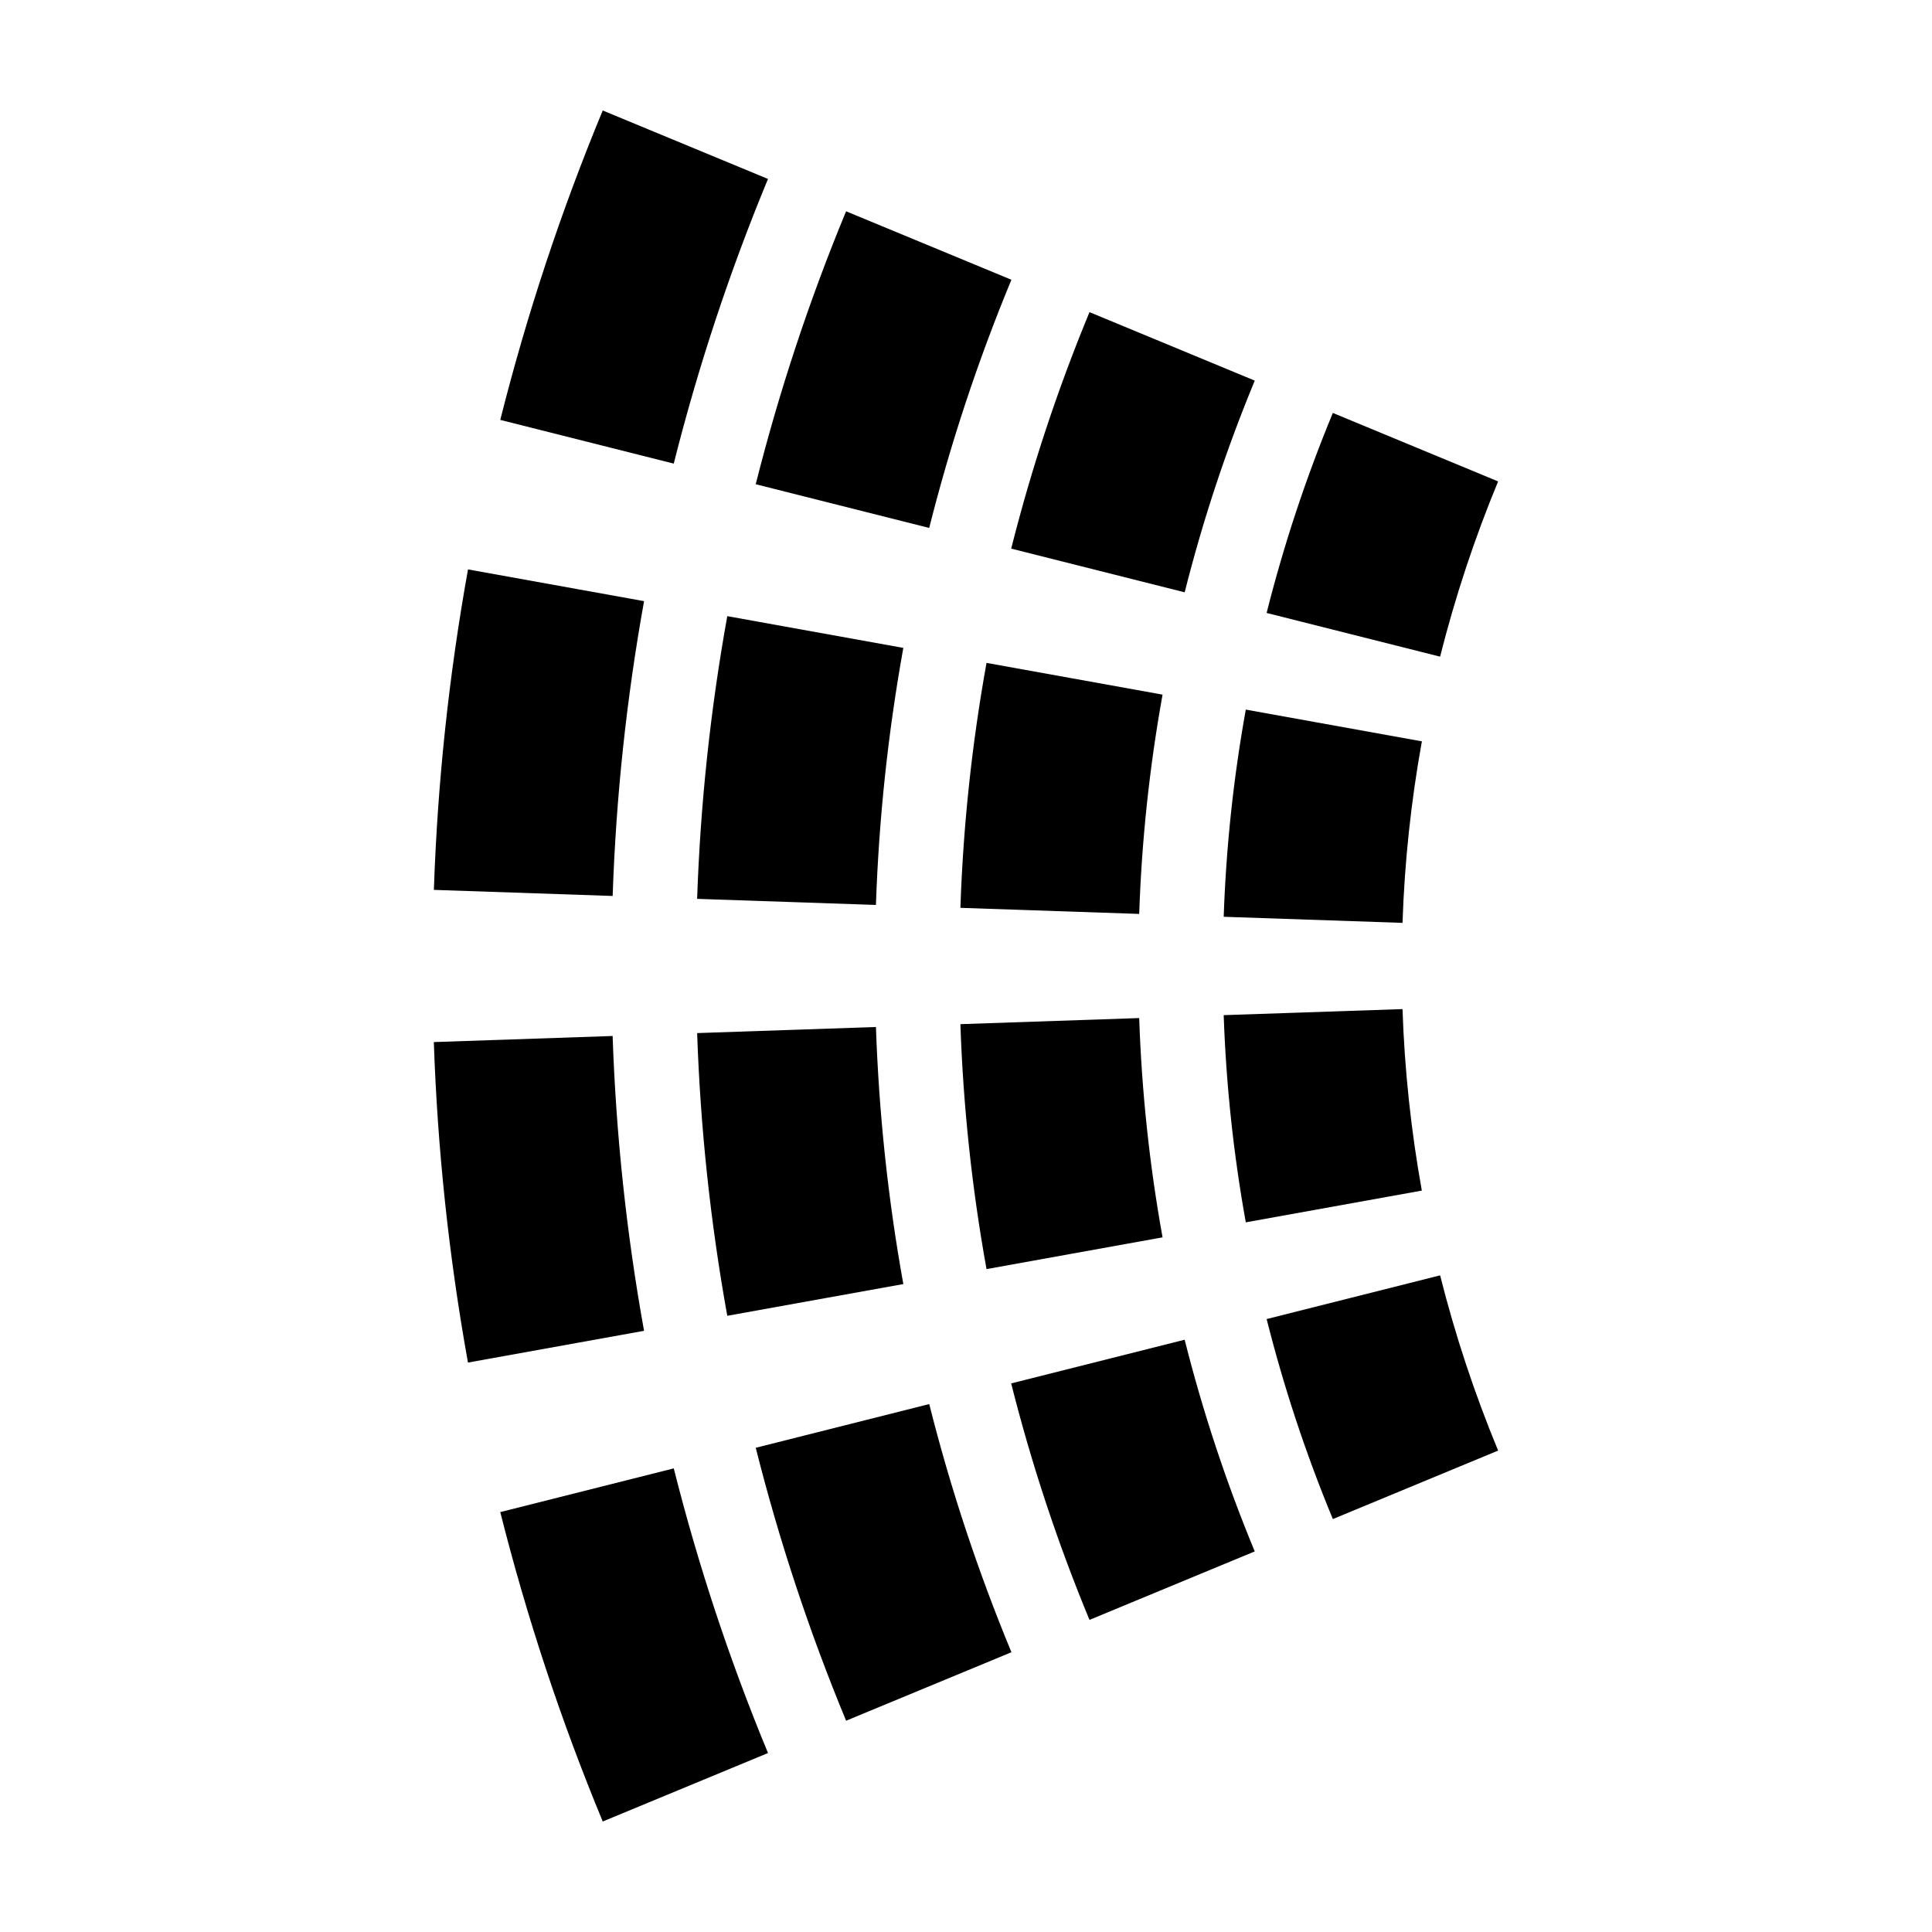
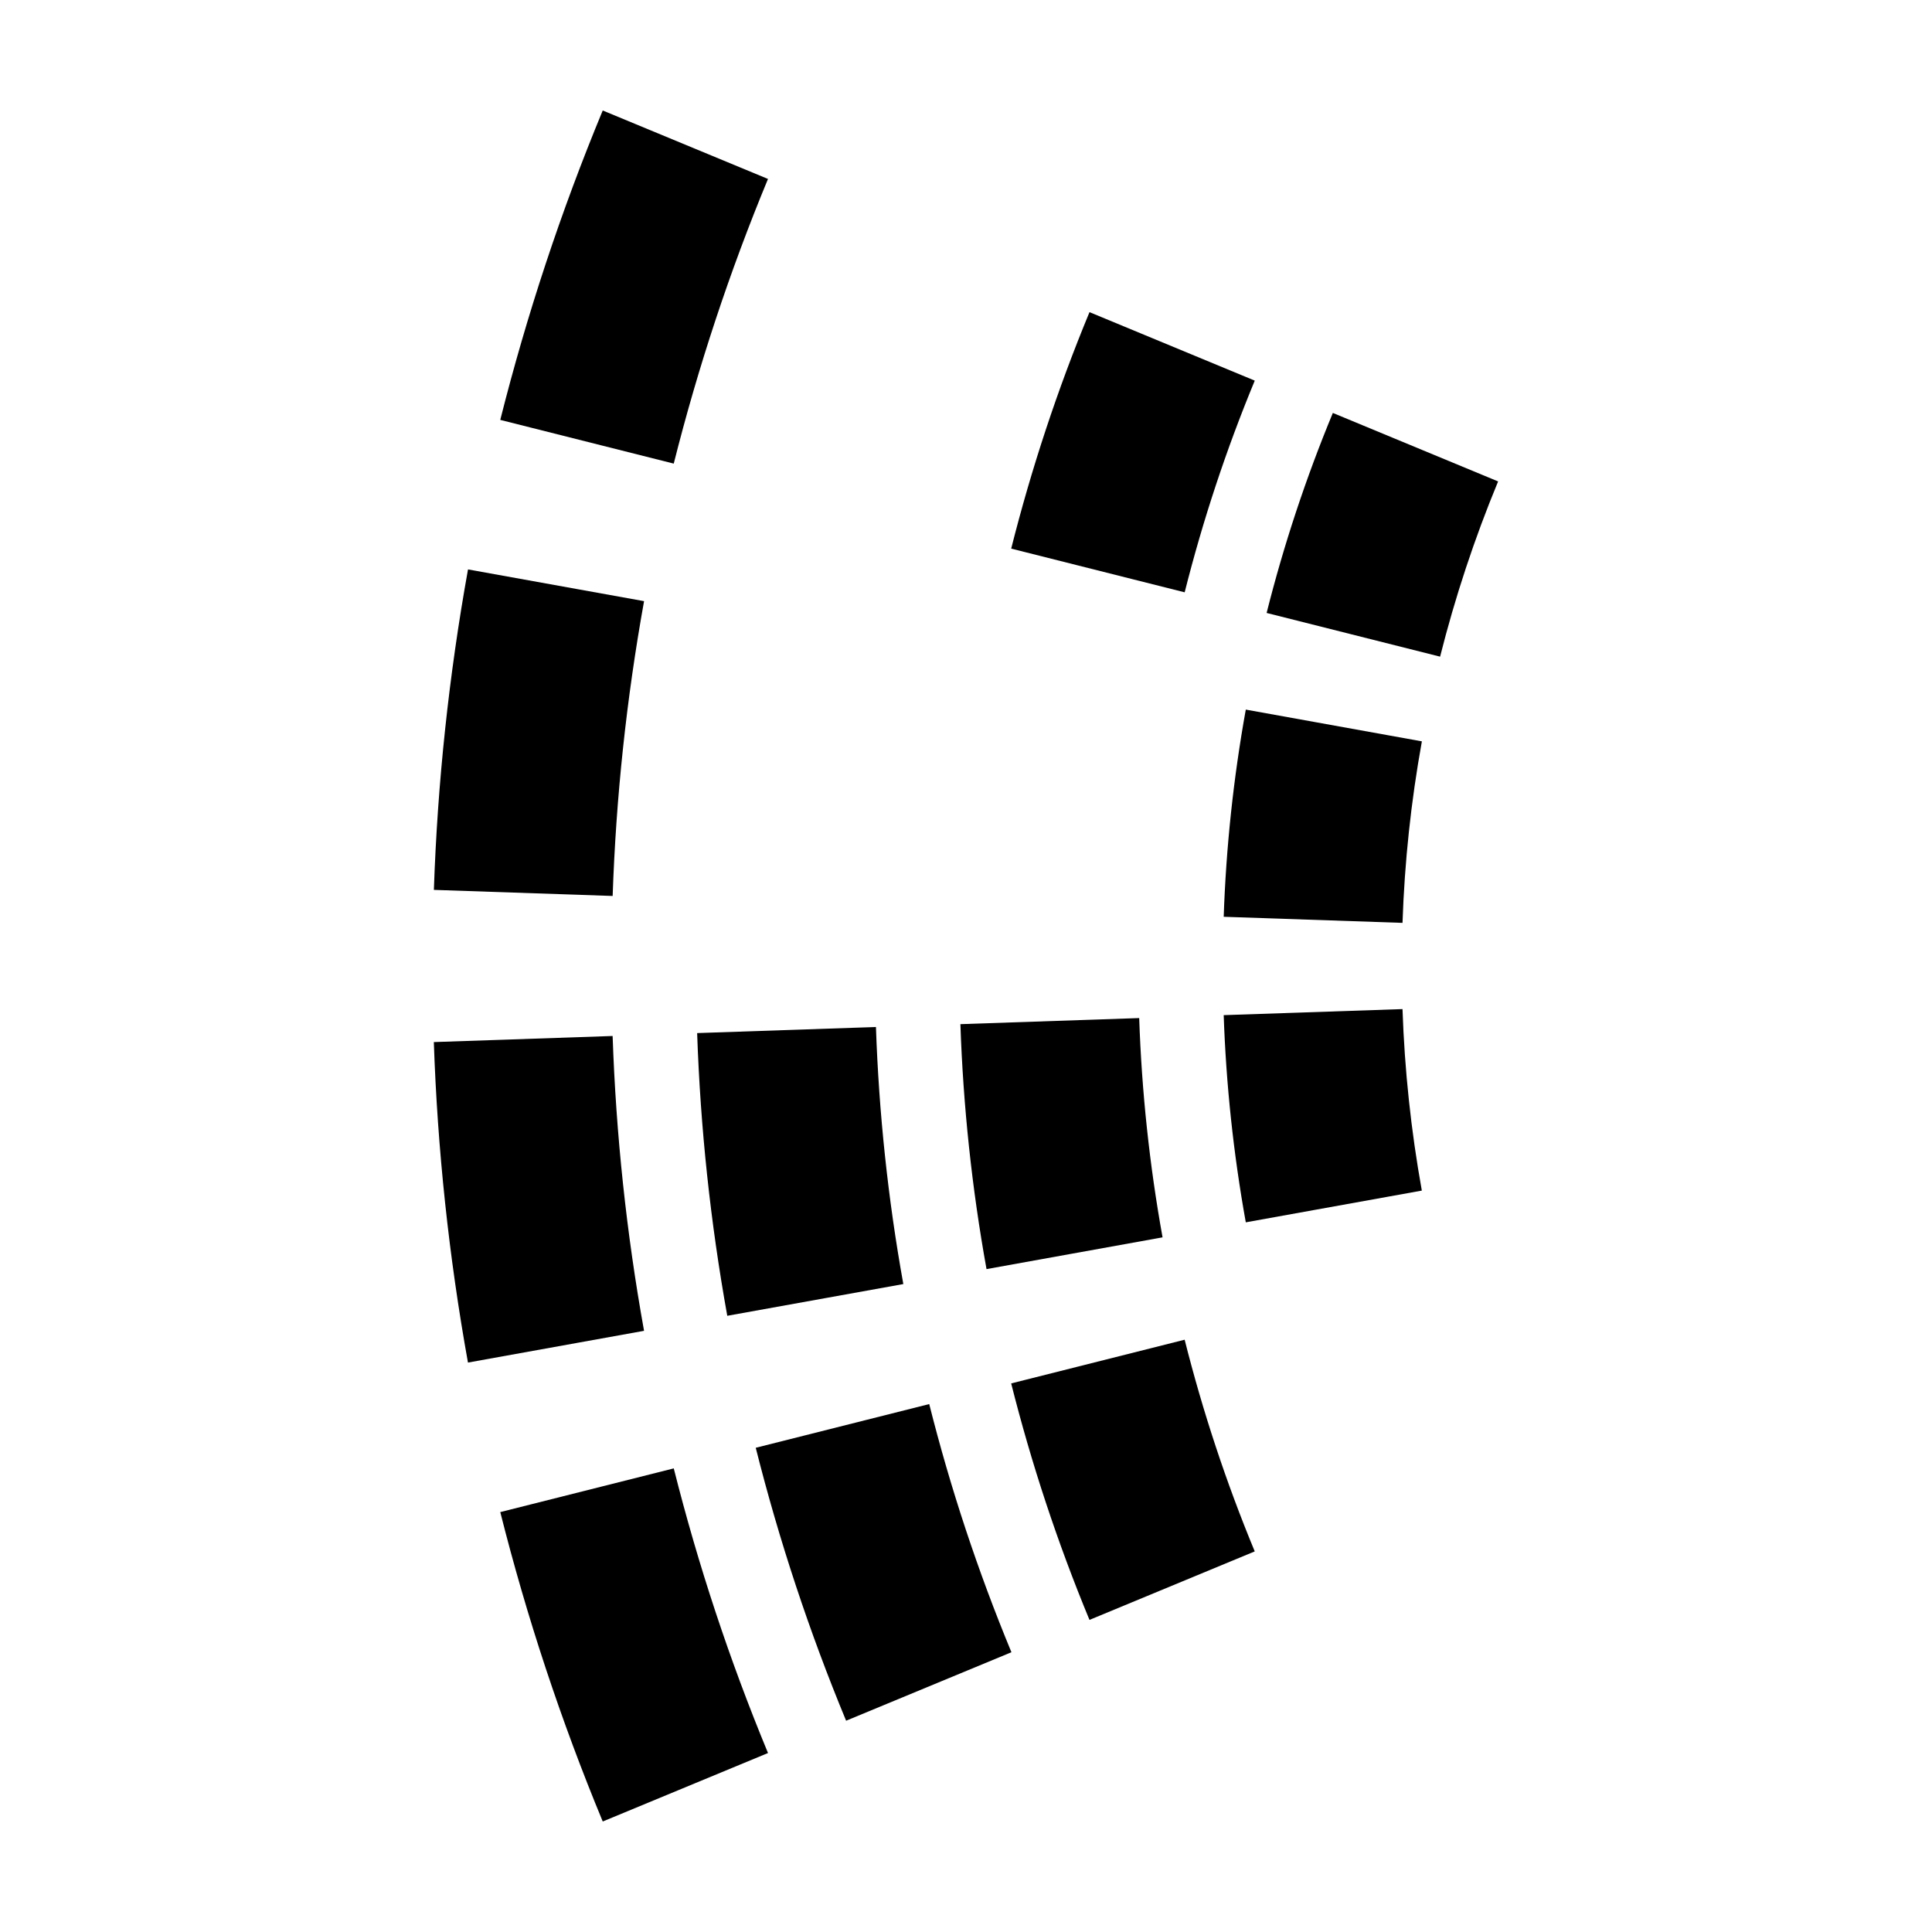
<svg xmlns="http://www.w3.org/2000/svg" fill="#000000" width="800px" height="800px" version="1.1" viewBox="144 144 512 512">
  <g>
    <path d="m322.55 266.86c-15.332-3.859-30.652-7.719-45.977-11.582 7.004-27.789 16.051-55.203 27.156-81.996 14.594 6.047 29.195 12.098 43.797 18.141-10.215 24.652-18.539 49.867-24.977 75.438z" />
-     <path d="m390.25 283.91c-15.324-3.863-30.652-7.723-45.977-11.582 6.184-24.516 14.16-48.699 23.949-72.332 14.602 6.047 29.207 12.098 43.812 18.141-8.906 21.496-16.172 43.48-21.785 65.773z" />
    <path d="m457.95 300.97c-15.32-3.859-30.652-7.719-45.973-11.582 5.356-21.242 12.273-42.195 20.75-62.668 14.602 6.051 29.195 12.098 43.797 18.148-7.59 18.328-13.781 37.078-18.574 56.102z" />
    <path d="m525.64 318.02c-15.332-3.859-30.652-7.719-45.973-11.582 4.523-17.965 10.375-35.684 17.551-53.004 14.59 6.051 29.195 12.098 43.797 18.148-6.281 15.16-11.406 30.695-15.375 46.438z" />
    <path d="m306.36 381.44c-15.793-0.535-31.59-1.078-47.379-1.613 0.961-28.441 3.984-56.82 9.047-84.926 15.551 2.801 31.105 5.602 46.656 8.41-4.66 25.855-7.438 51.969-8.324 78.129z" />
-     <path d="m376.13 383.82c-15.801-0.539-31.594-1.074-47.383-1.613 0.855-25.086 3.516-50.125 7.992-74.922 15.547 2.805 31.105 5.606 46.652 8.414-4.062 22.543-6.481 45.316-7.262 68.121z" />
-     <path d="m445.9 386.2c-15.793-0.535-31.59-1.078-47.383-1.613 0.734-21.734 3.043-43.43 6.922-64.914 15.547 2.805 31.105 5.606 46.652 8.41-3.469 19.234-5.531 38.656-6.191 58.117z" />
    <path d="m515.68 388.57c-15.805-0.535-31.594-1.074-47.387-1.613 0.629-18.383 2.578-36.734 5.856-54.906 15.559 2.805 31.105 5.606 46.664 8.414-2.883 15.926-4.594 32-5.133 48.105z" />
    <path d="m314.68 496.68c-15.551 2.805-31.105 5.606-46.664 8.414-5.062-28.113-8.082-56.496-9.047-84.934 15.801-0.535 31.594-1.078 47.383-1.613 0.891 26.164 3.668 52.277 8.328 78.133z" />
    <path d="m383.39 484.29c-15.547 2.805-31.105 5.606-46.656 8.41-4.469-24.793-7.129-49.836-7.984-74.922 15.793-0.535 31.59-1.074 47.383-1.613 0.781 22.812 3.191 45.582 7.258 68.125z" />
    <path d="m452.09 471.91c-15.547 2.805-31.105 5.606-46.652 8.414-3.879-21.488-6.184-43.176-6.922-64.914 15.793-0.539 31.59-1.078 47.383-1.613 0.66 19.461 2.723 38.883 6.191 58.113z" />
    <path d="m520.8 459.52c-15.547 2.805-31.105 5.602-46.652 8.41-3.273-18.168-5.223-36.516-5.856-54.906 15.793-0.527 31.59-1.074 47.387-1.605 0.543 16.105 2.254 32.18 5.121 48.102z" />
    <path d="m347.53 608.57c-14.602 6.055-29.195 12.102-43.797 18.145-11.105-26.793-20.152-54.199-27.156-81.996 15.324-3.859 30.648-7.719 45.977-11.582 6.441 25.574 14.766 50.785 24.977 75.434z" />
    <path d="m412.04 581.86c-14.605 6.051-29.207 12.098-43.812 18.148-9.789-23.633-17.77-47.812-23.949-72.332 15.324-3.859 30.652-7.719 45.977-11.582 5.613 22.289 12.879 44.27 21.785 65.766z" />
    <path d="m476.52 555.14c-14.602 6.051-29.195 12.098-43.797 18.148-8.484-20.477-15.402-41.43-20.75-62.668 15.32-3.863 30.652-7.723 45.973-11.582 4.789 19.016 10.98 37.77 18.574 56.102z" />
-     <path d="m541.02 528.42c-14.602 6.051-29.207 12.09-43.797 18.148-7.184-17.32-13.027-35.039-17.551-53.004 15.32-3.863 30.641-7.723 45.973-11.582 3.965 15.738 9.09 31.266 15.375 46.438z" />
+     <path d="m541.02 528.42z" />
  </g>
</svg>